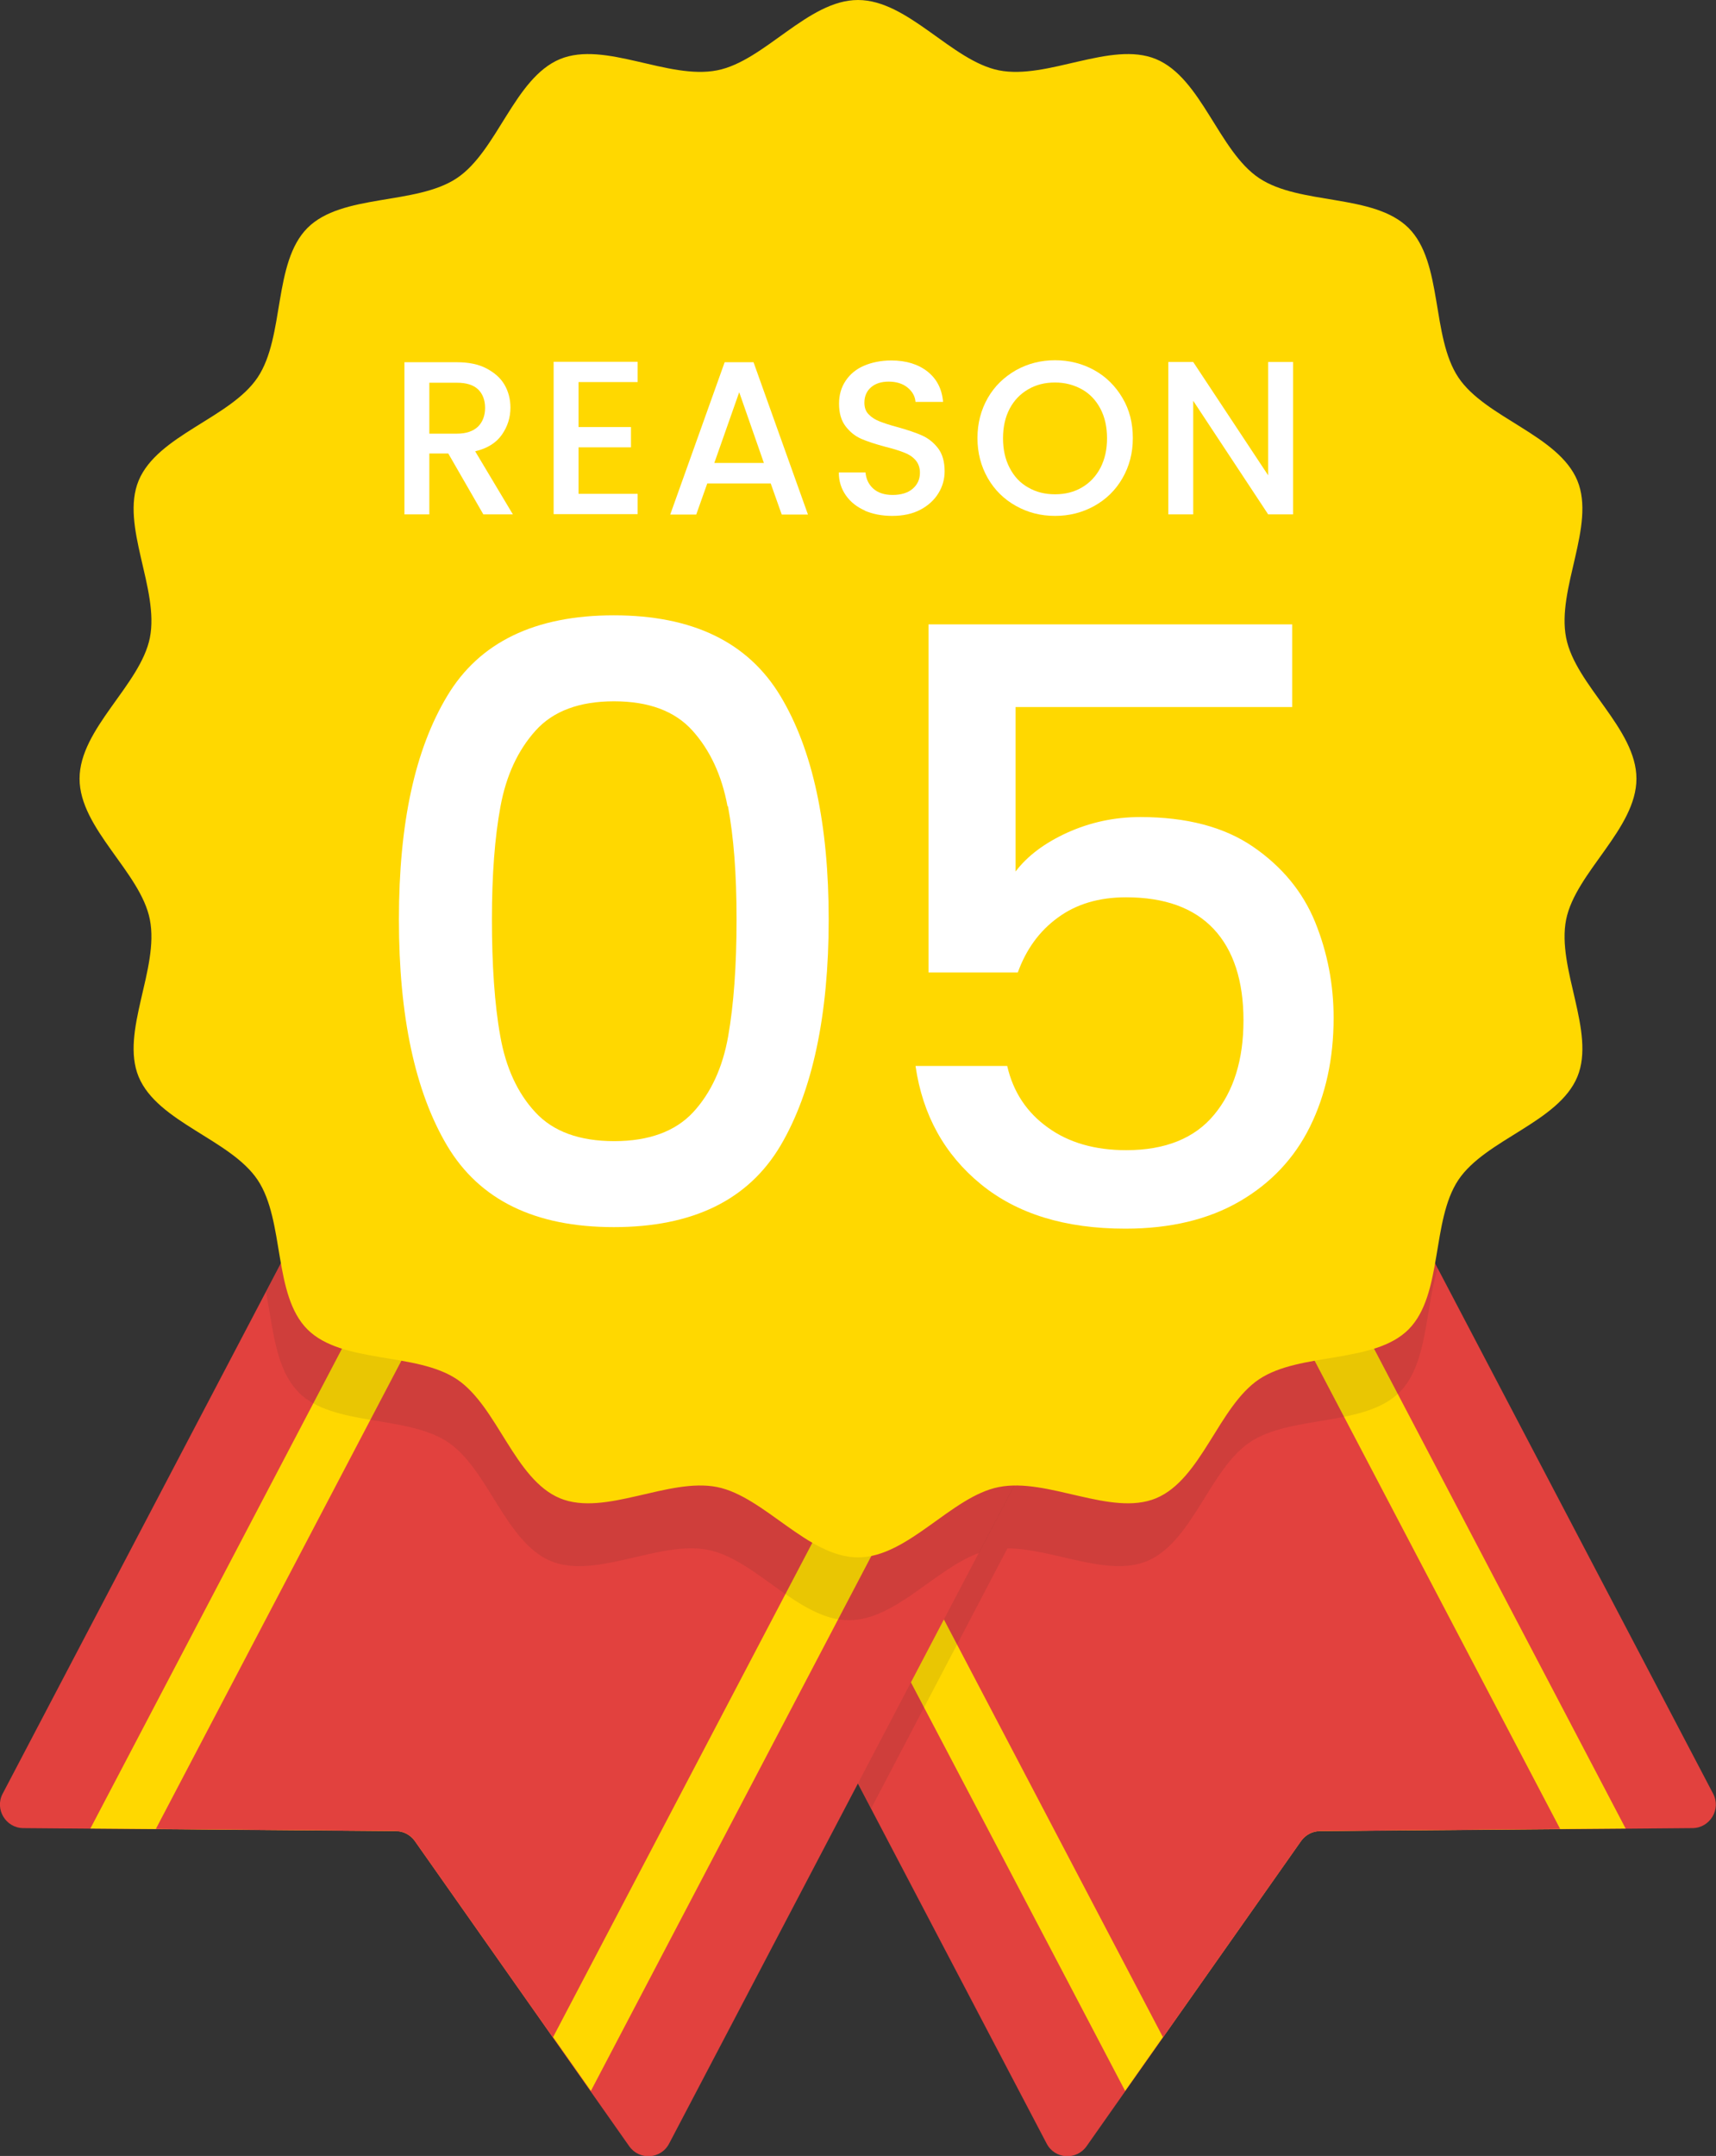
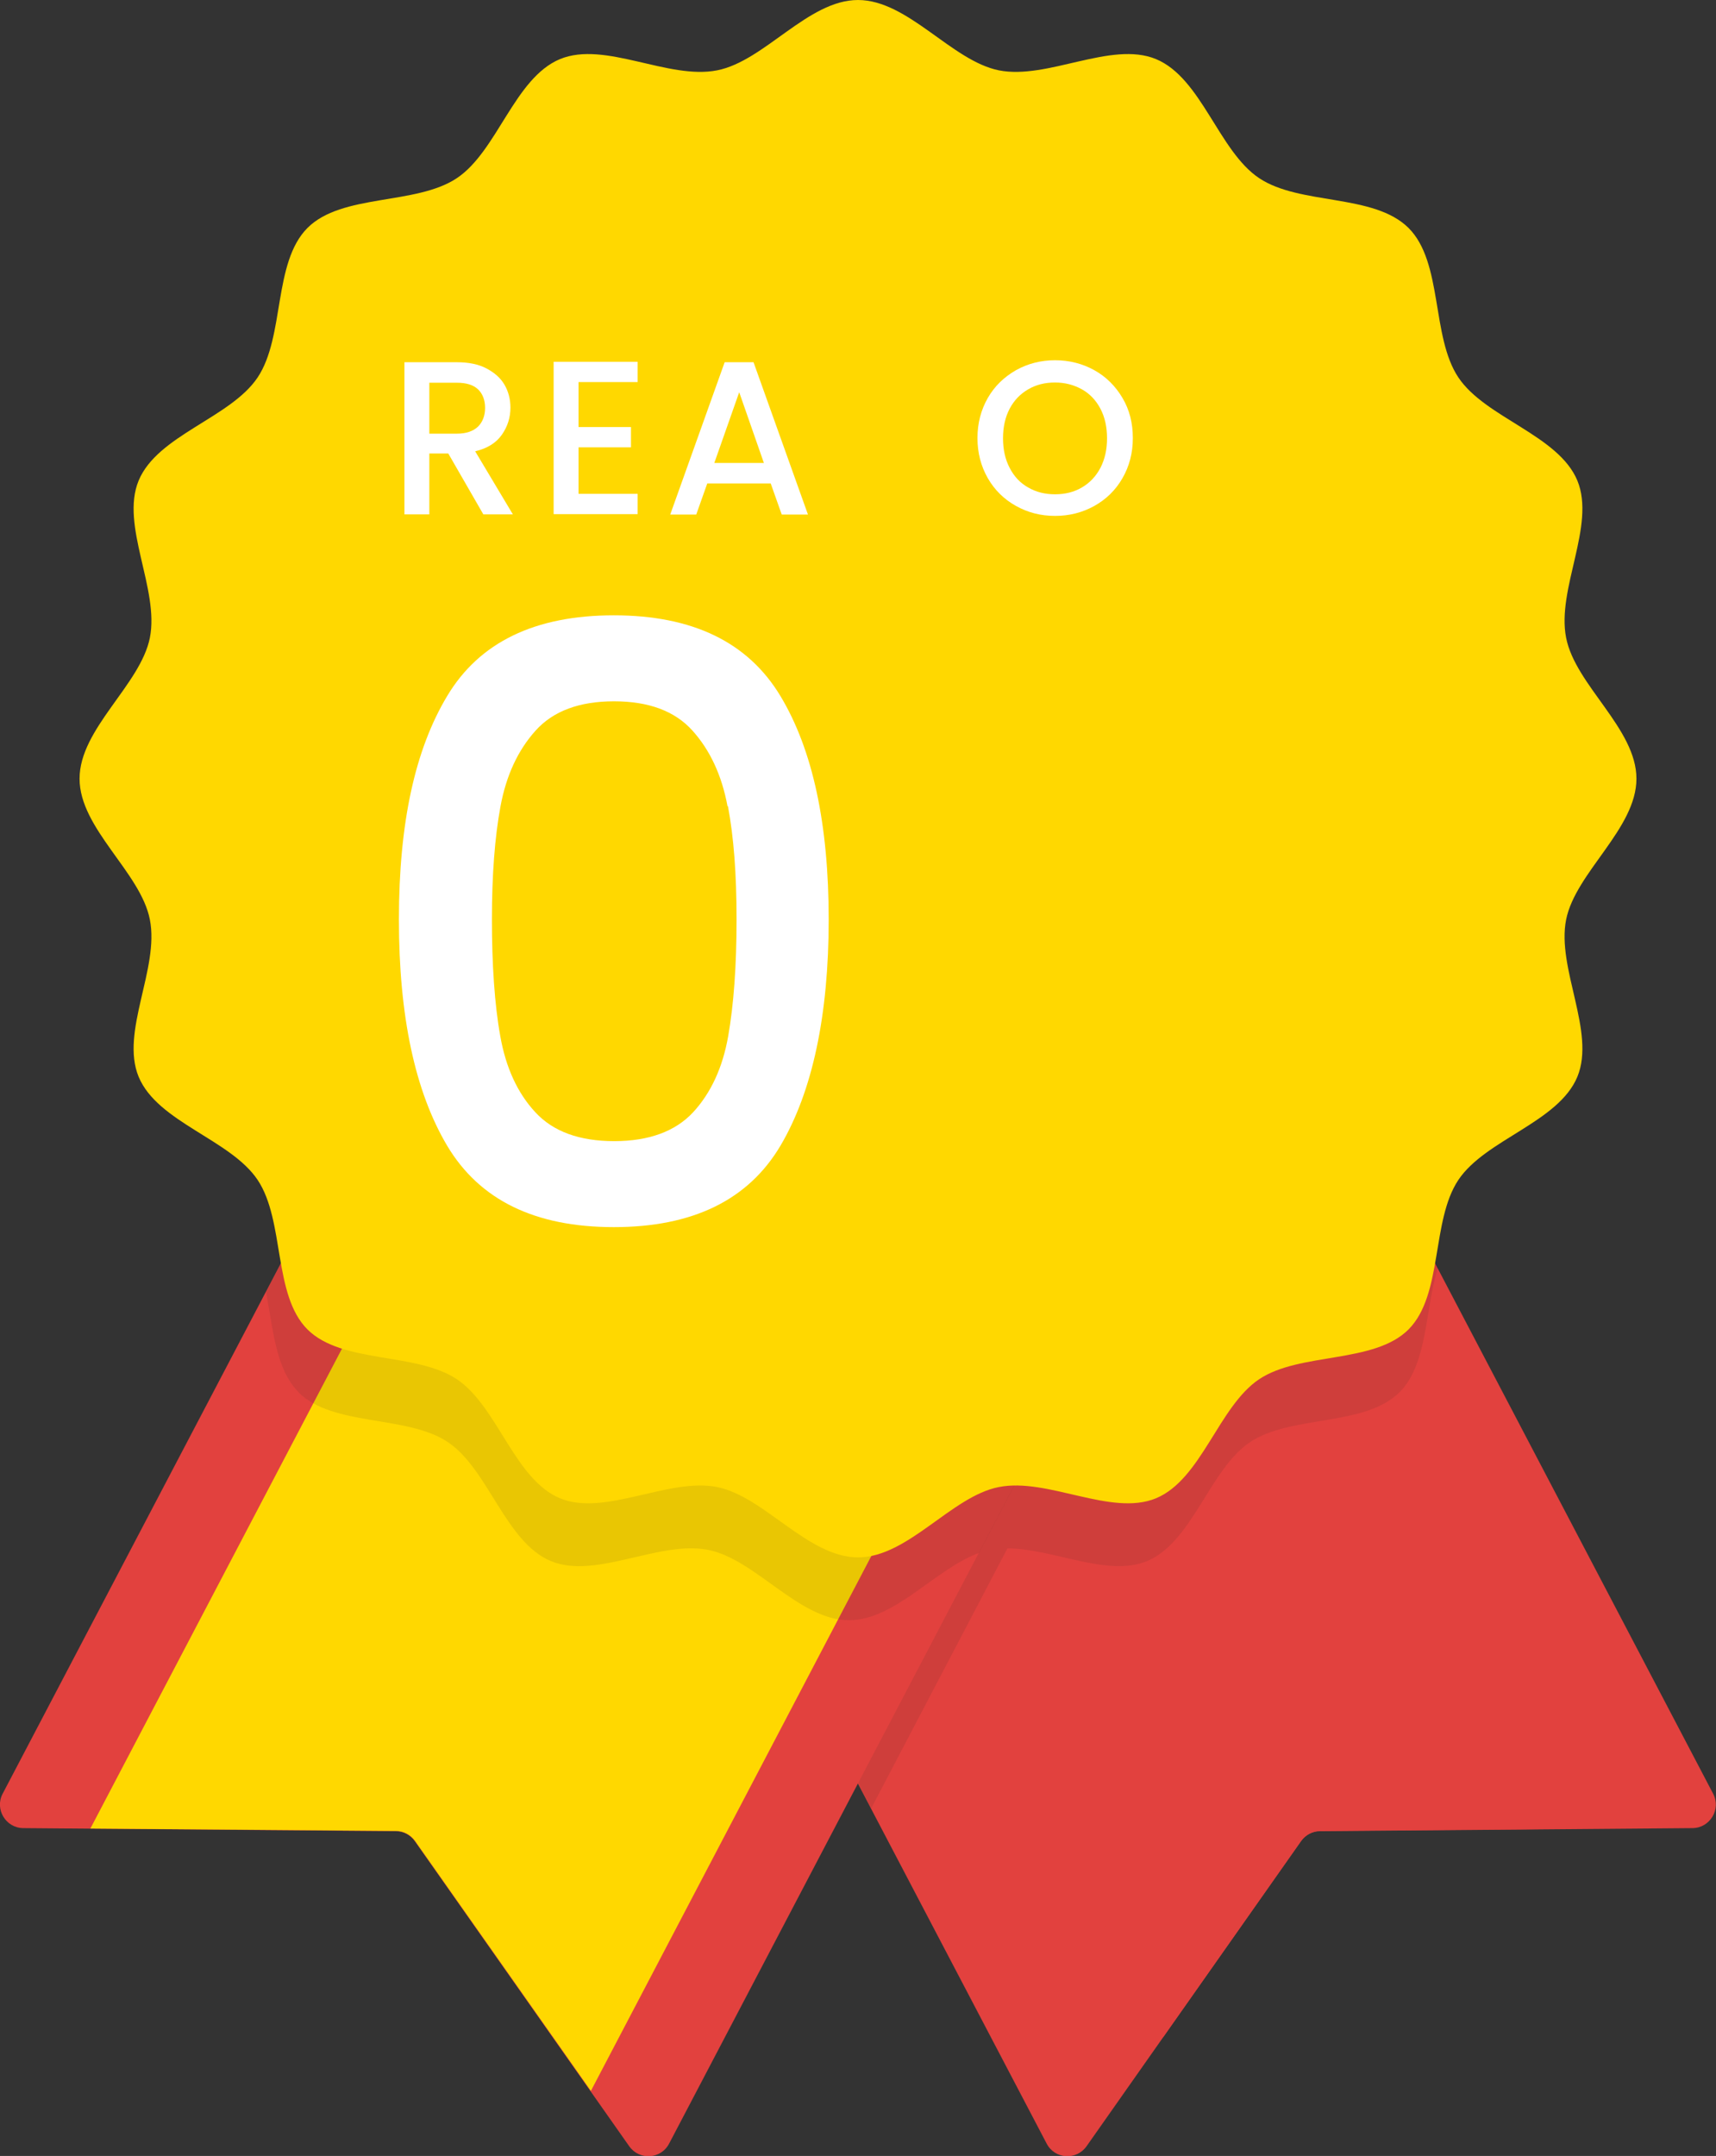
<svg xmlns="http://www.w3.org/2000/svg" id="_レイヤー_2" data-name="レイヤー 2" viewBox="0 0 77.86 97.79">
  <rect x="0" y="0" width="77.86" height="97.79" fill="#333333" stroke="none" />
  <defs>
    <style>
      .cls-1 {
        fill: #231f20;
        opacity: .1;
      }

      .cls-1, .cls-2, .cls-3, .cls-4 {
        stroke-width: 0px;
      }

      .cls-2 {
        fill: #fff;
      }

      .cls-3 {
        fill: #e2413e;
      }

      .cls-4 {
        fill: #ffd800;
      }
    </style>
  </defs>
  <g id="_レイヤー_4" data-name="レイヤー 4">
    <g>
      <path class="cls-3" d="M50.69,29.8l27.04,51.56c.37.7-.14,1.55-.93,1.56l-16.91.14c-.34,0-.66.17-.86.45l-9.73,13.84c-.46.65-1.44.59-1.81-.12l-27.04-51.56c-.27-.52-.07-1.16.45-1.43l28.36-14.87c.52-.27,1.16-.07,1.43.45Z" />
-       <path class="cls-4" d="M23.73,42.74l14.32-7.51,8.38-4.4,27.33,52.11-13.87.11c-.34,0-.66.17-.86.45l-7.98,11.34-27.33-52.11Z" />
      <path class="cls-3" d="M26.07,41.51l11-5.77,7.02-3.68,26.7,50.9-10.89.09c-.34,0-.66.17-.86.45l-6.27,8.91-26.7-50.9Z" />
      <path class="cls-1" d="M50.69,29.8c-.27-.52-.92-.72-1.43-.45l-10.33,5.42-10.33-5.42c-.52-.27-1.16-.07-1.43.45l-15.11,28.8c.32,1.66.43,3.5,1.48,4.55,1.57,1.57,4.92,1.02,6.78,2.26,1.84,1.23,2.61,4.54,4.68,5.4,2.04.84,4.91-.95,7.13-.51.55.11,1.09.37,1.62.7l5.78,11.02,6.18-11.79c2.08.01,4.53,1.32,6.33.58,2.07-.86,2.84-4.17,4.68-5.4,1.86-1.24,5.2-.69,6.78-2.26,1.29-1.29,1.15-3.76,1.74-5.63l-14.54-27.72Z" />
      <path class="cls-3" d="M27.17,29.8L.12,81.36c-.37.7.14,1.55.93,1.56l16.91.14c.34,0,.66.17.86.45l9.73,13.84c.46.65,1.44.59,1.81-.12l27.04-51.56c.27-.52.07-1.16-.45-1.43l-28.36-14.87c-.52-.27-1.16-.07-1.43.45Z" />
      <path class="cls-4" d="M54.13,42.74l-14.32-7.51-8.38-4.4L4.1,82.94l13.87.11c.34,0,.66.17.86.45l7.98,11.34,27.33-52.11Z" />
-       <path class="cls-3" d="M51.79,41.51l-11-5.77-7.02-3.68L7.07,82.96l10.89.09c.34,0,.66.17.86.45l6.27,8.91,26.7-50.9Z" />
      <path class="cls-1" d="M13.54,63.15c1.57,1.57,4.92,1.02,6.78,2.26,1.84,1.23,2.61,4.54,4.68,5.4,2.04.84,4.91-.95,7.13-.51,2.15.42,4.12,3.19,6.39,3.19,2.1,0,3.94-2.35,5.9-3.05l13-24.78c.27-.52.07-1.16-.45-1.43l-18.03-9.46h0l-10.33-5.42c-.52-.27-1.16-.07-1.43.45l-15.11,28.8c.32,1.66.43,3.5,1.48,4.55Z" />
      <path class="cls-4" d="M74.25,35.32c0,2.27-2.76,4.25-3.19,6.39-.44,2.21,1.35,5.09.51,7.13-.86,2.07-4.17,2.84-5.4,4.68-1.24,1.86-.69,5.2-2.26,6.78-1.57,1.57-4.92,1.02-6.78,2.26-1.84,1.23-2.61,4.54-4.68,5.4-2.04.84-4.91-.95-7.13-.51-2.15.42-4.12,3.19-6.39,3.19s-4.25-2.76-6.39-3.19c-2.21-.44-5.09,1.35-7.13.51-2.07-.86-2.84-4.17-4.68-5.4-1.86-1.24-5.2-.69-6.78-2.26-1.57-1.57-1.02-4.92-2.26-6.78-1.23-1.84-4.54-2.61-5.4-4.68-.84-2.04.95-4.91.51-7.13-.42-2.15-3.19-4.12-3.19-6.39s2.76-4.25,3.19-6.39c.44-2.21-1.35-5.09-.51-7.13.86-2.07,4.17-2.84,5.4-4.68,1.24-1.86.69-5.2,2.26-6.78,1.57-1.57,4.92-1.02,6.78-2.26,1.84-1.23,2.61-4.54,4.68-5.4,2.04-.84,4.91.95,7.13.51,2.15-.42,4.12-3.19,6.39-3.19s4.25,2.76,6.39,3.19c2.21.44,5.09-1.35,7.13-.51,2.07.86,2.84,4.17,4.68,5.4,1.86,1.24,5.2.69,6.78,2.26,1.57,1.57,1.02,4.92,2.26,6.78,1.23,1.84,4.54,2.61,5.4,4.68.84,2.04-.95,4.91-.51,7.13.42,2.15,3.19,4.12,3.19,6.39Z" />
      <circle class="cls-4" cx="38.93" cy="35.32" r="22.71" />
      <g>
        <path class="cls-2" d="M20.29,31.57c1.46-2.44,3.98-3.66,7.56-3.66s6.09,1.22,7.56,3.66,2.19,5.82,2.19,10.14-.73,7.79-2.19,10.26c-1.46,2.46-3.98,3.69-7.56,3.69s-6.09-1.23-7.56-3.69c-1.46-2.46-2.19-5.88-2.19-10.26s.73-7.71,2.19-10.14ZM33.01,36.57c-.26-1.4-.79-2.54-1.59-3.43-.8-.89-1.99-1.33-3.56-1.33s-2.76.44-3.56,1.33c-.8.89-1.33,2.03-1.59,3.43-.26,1.4-.39,3.11-.39,5.14s.12,3.86.38,5.29c.25,1.42.78,2.58,1.59,3.45.81.88,2.01,1.31,3.58,1.31s2.77-.44,3.58-1.31c.81-.88,1.34-2.03,1.59-3.45.25-1.42.38-3.19.38-5.29s-.13-3.74-.39-5.14Z" />
-         <path class="cls-2" d="M58.64,32.07h-12.56v7.46c.53-.7,1.31-1.29,2.34-1.76,1.04-.47,2.14-.71,3.32-.71,2.1,0,3.81.45,5.12,1.35,1.31.9,2.25,2.04,2.81,3.41.56,1.38.84,2.83.84,4.35,0,1.85-.36,3.49-1.07,4.93-.71,1.44-1.78,2.57-3.19,3.39-1.41.82-3.14,1.24-5.19,1.24-2.73,0-4.91-.67-6.56-2.02-1.65-1.35-2.64-3.14-2.96-5.36h4.16c.27,1.18.89,2.11,1.84,2.79.95.69,2.14,1.03,3.56,1.03,1.77,0,3.11-.54,3.99-1.61.89-1.07,1.33-2.5,1.33-4.28s-.45-3.18-1.35-4.14c-.9-.96-2.23-1.44-3.98-1.44-1.23,0-2.26.31-3.09.92-.84.61-1.44,1.44-1.82,2.49h-4.05v-15.79h16.5v3.75Z" />
      </g>
      <g>
        <path class="cls-2" d="M21.93,23.33l-1.59-2.76h-.86v2.76h-1.13v-6.9h2.38c.53,0,.98.09,1.34.28s.64.43.82.74c.18.31.27.66.27,1.04,0,.45-.13.86-.39,1.23-.26.37-.66.62-1.21.75l1.71,2.86h-1.35ZM19.48,19.67h1.25c.42,0,.74-.11.96-.32.21-.21.32-.5.32-.85s-.11-.64-.32-.84c-.21-.2-.53-.3-.96-.3h-1.25v2.31Z" />
        <path class="cls-2" d="M26.25,17.35v2.02h2.38v.92h-2.38v2.11h2.68v.92h-3.81v-6.91h3.81v.92h-2.68Z" />
        <path class="cls-2" d="M34.98,21.93h-2.89l-.5,1.41h-1.18l2.47-6.91h1.31l2.47,6.91h-1.19l-.5-1.41ZM34.66,21l-1.12-3.21-1.13,3.21h2.25Z" />
-         <path class="cls-2" d="M39.25,23.16c-.37-.16-.66-.39-.87-.69-.21-.3-.32-.64-.32-1.04h1.21c.03.3.14.54.35.73.21.19.5.29.88.29s.69-.09.91-.28.33-.43.33-.73c0-.23-.07-.42-.2-.57s-.3-.26-.51-.34c-.2-.08-.48-.17-.84-.26-.45-.12-.82-.24-1.1-.36s-.52-.31-.72-.57c-.2-.26-.3-.6-.3-1.03,0-.4.1-.74.3-1.04.2-.3.48-.53.83-.68s.77-.24,1.24-.24c.67,0,1.22.17,1.64.5s.66.79.71,1.38h-1.25c-.02-.25-.14-.47-.36-.65s-.51-.27-.86-.27c-.32,0-.59.08-.79.25s-.31.4-.31.71c0,.21.06.39.19.52.13.14.29.24.49.32.2.08.47.17.81.26.46.13.83.25,1.12.38.29.13.53.32.73.58.2.26.3.61.3,1.05,0,.35-.09.68-.28.99-.19.31-.46.56-.82.75s-.79.28-1.28.28c-.46,0-.88-.08-1.25-.24Z" />
        <path class="cls-2" d="M46.1,22.95c-.54-.3-.97-.72-1.28-1.26-.31-.54-.47-1.15-.47-1.82s.16-1.28.47-1.82c.31-.54.74-.95,1.28-1.26.54-.3,1.13-.45,1.77-.45s1.24.15,1.78.45c.54.3.96.72,1.28,1.26s.47,1.14.47,1.82-.16,1.28-.47,1.82c-.31.54-.74.96-1.28,1.26-.54.3-1.13.45-1.78.45s-1.23-.15-1.77-.45ZM49.09,22.11c.36-.21.64-.51.84-.89.2-.39.3-.83.3-1.34s-.1-.96-.3-1.34c-.2-.38-.48-.68-.84-.88s-.76-.31-1.22-.31-.86.1-1.22.31c-.36.21-.64.5-.84.88-.2.38-.3.83-.3,1.34s.1.96.3,1.34c.2.39.48.69.84.89.36.21.76.31,1.22.31s.86-.1,1.22-.31Z" />
-         <path class="cls-2" d="M58.67,23.33h-1.13l-3.4-5.15v5.15h-1.13v-6.91h1.13l3.4,5.14v-5.14h1.13v6.91Z" />
      </g>
    </g>
  </g>
</svg>